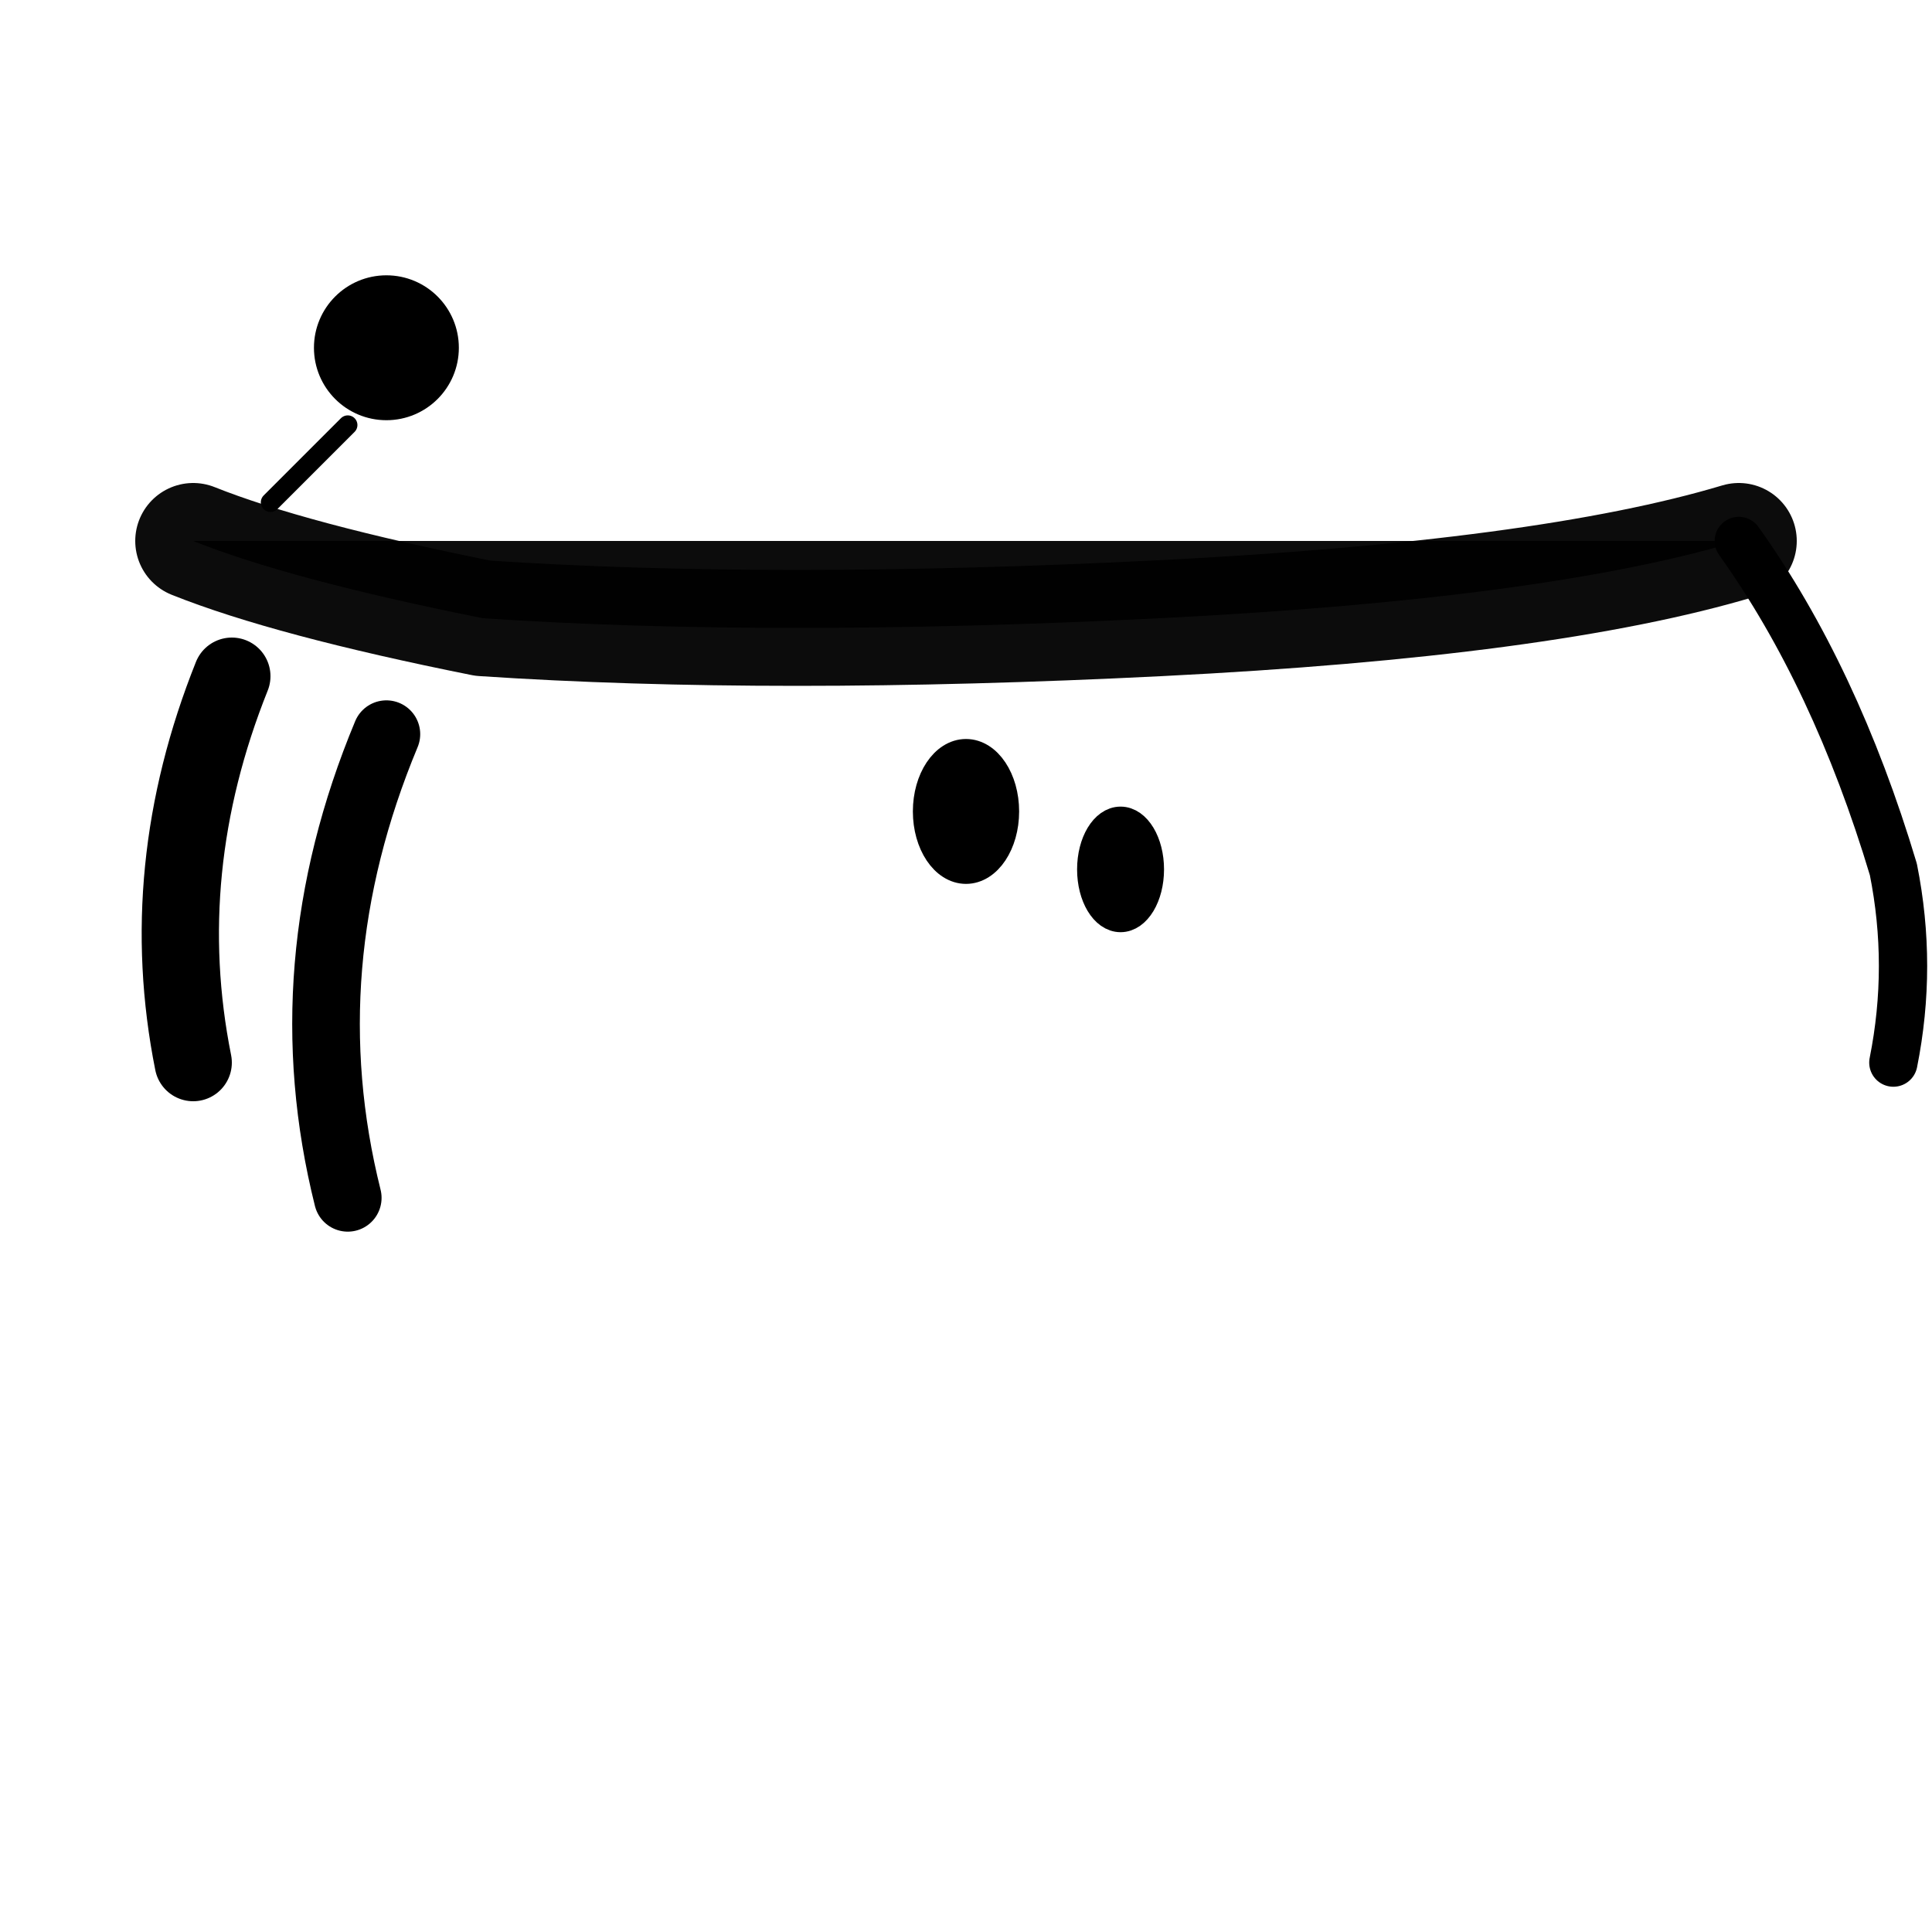
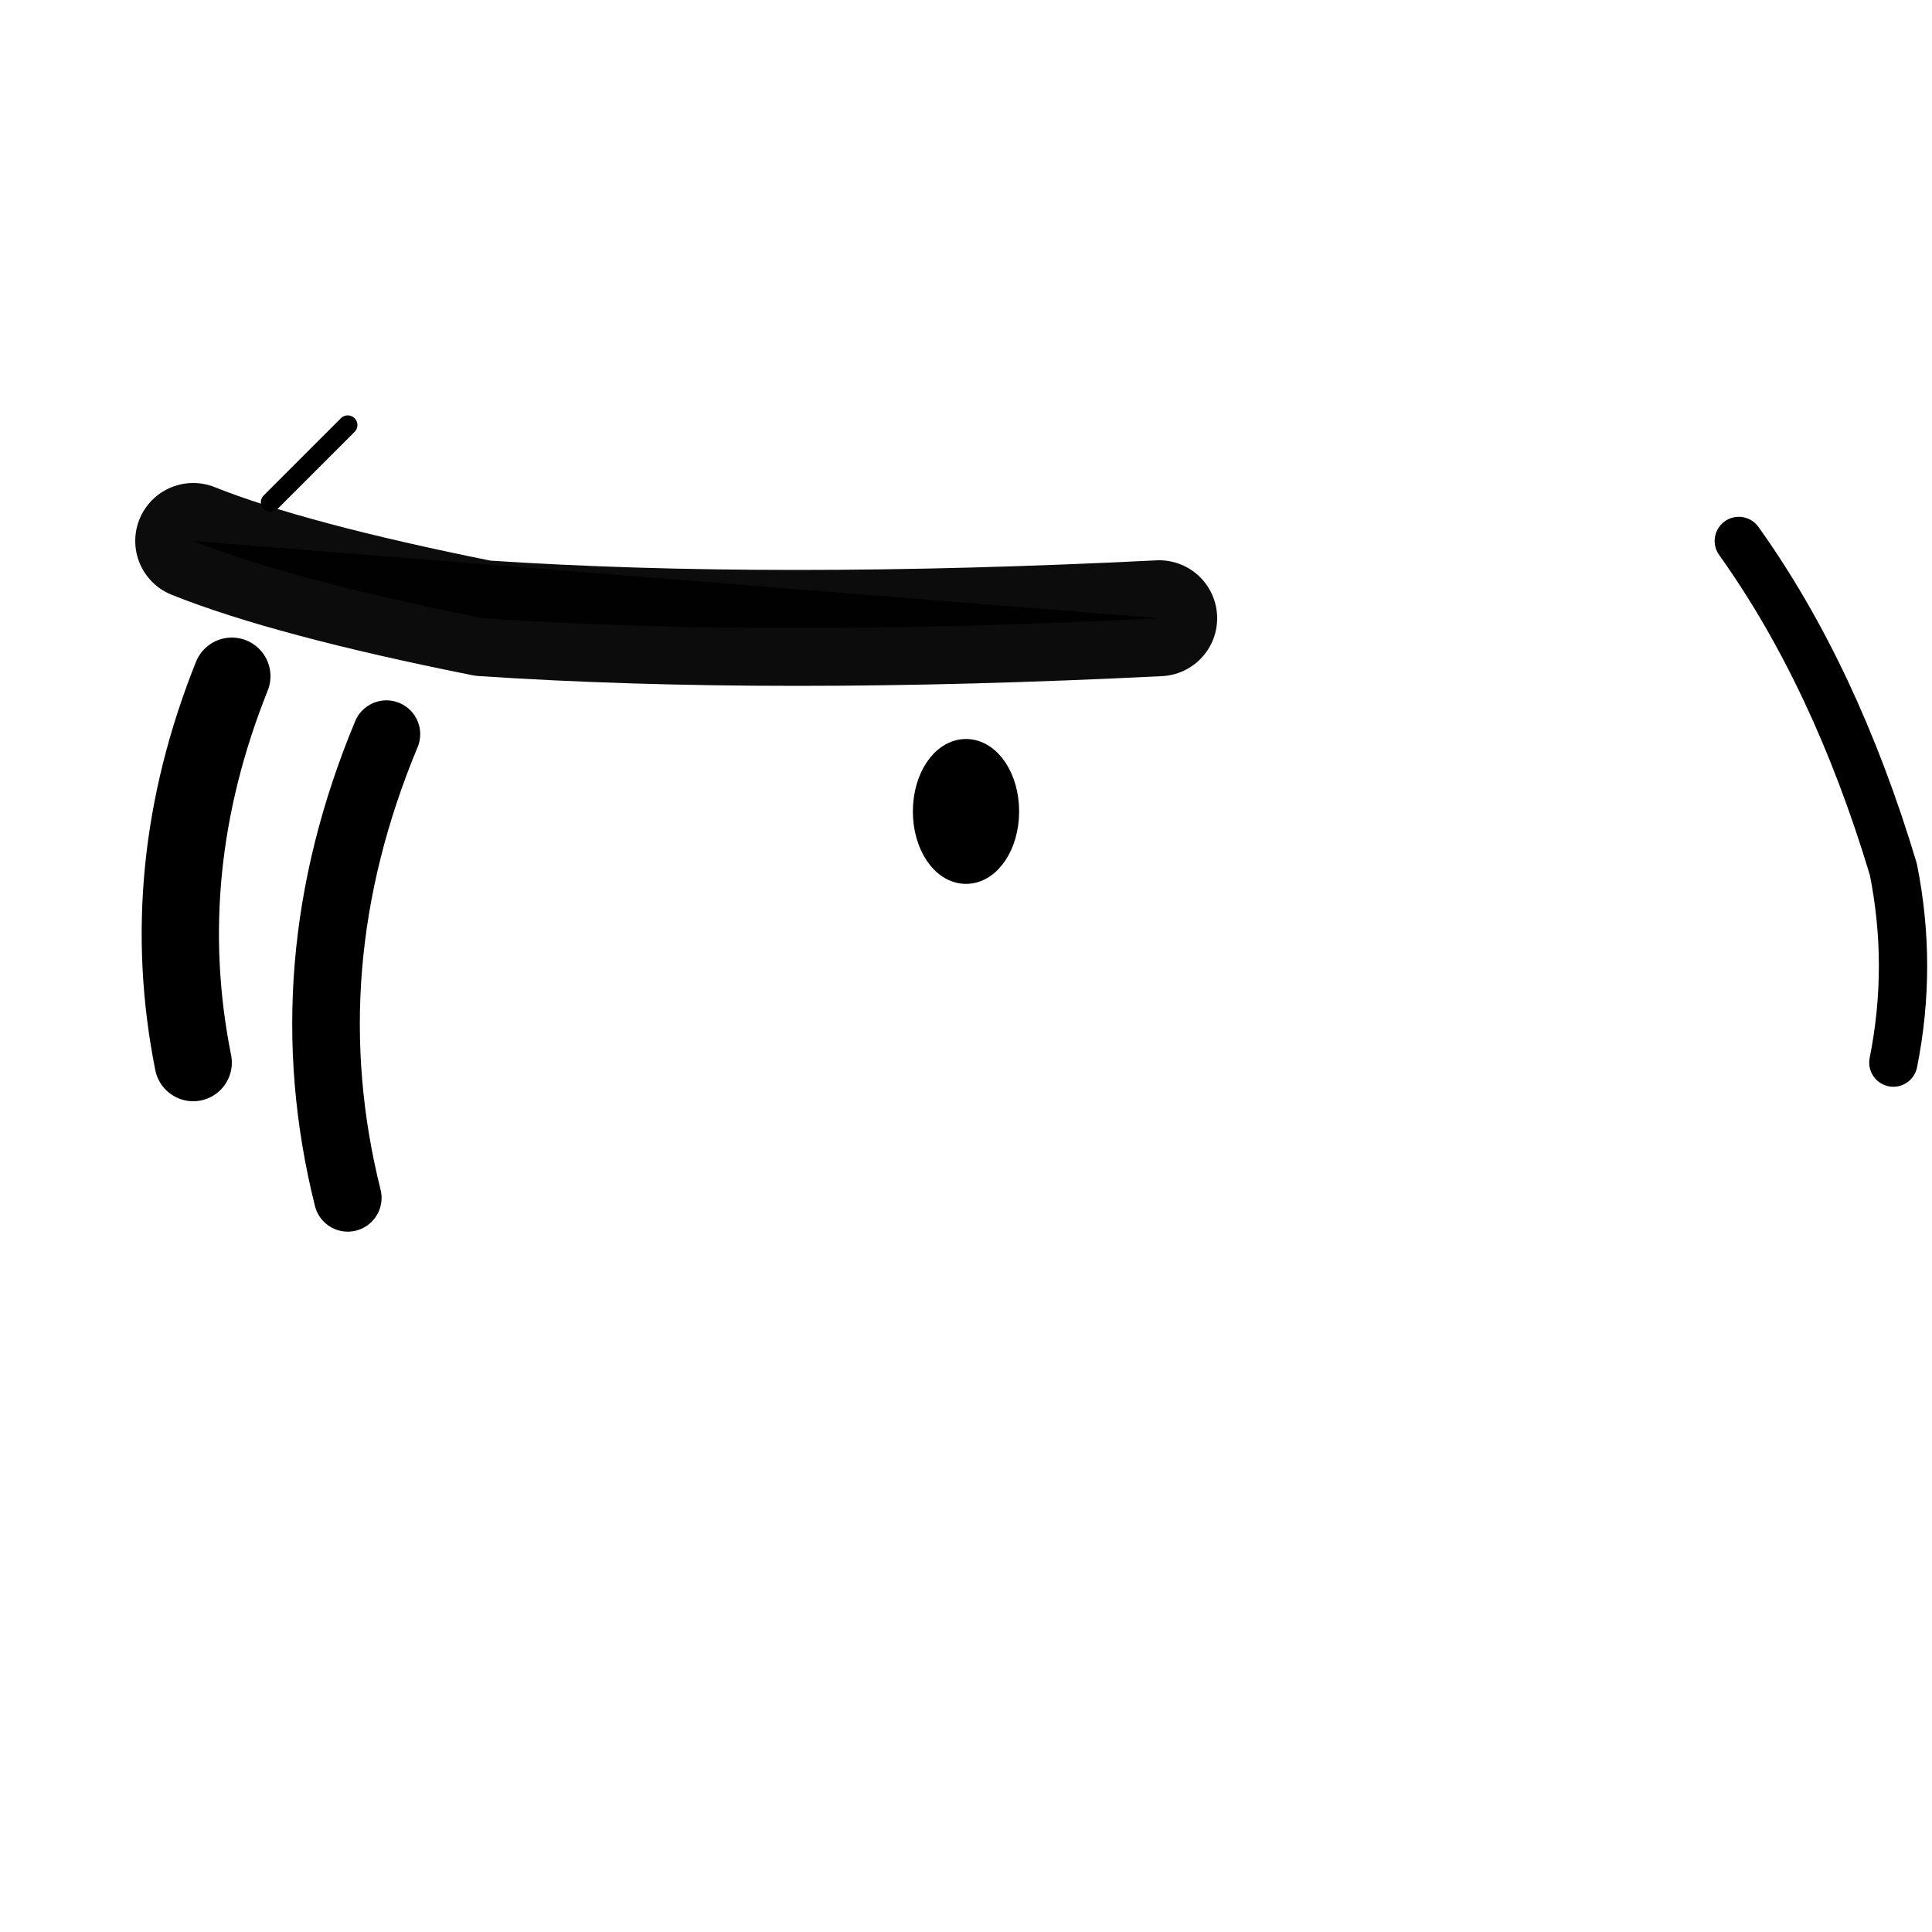
<svg xmlns="http://www.w3.org/2000/svg" viewBox="0 0 100 100" fill="none" stroke="#000" stroke-width="1.5" stroke-linecap="round" stroke-linejoin="round">
-   <circle cx="20" cy="18" r="3" fill="#000" />
  <path d="M18 22 Q16 24 14 26" stroke-width="1" />
-   <path d="M10 28 Q15 30 25 32 Q40 33 60 32 Q80 31 90 28" stroke-width="6" fill="#000" opacity="0.95" />
+   <path d="M10 28 Q15 30 25 32 Q40 33 60 32 " stroke-width="6" fill="#000" opacity="0.95" />
  <path d="M12 35 Q8 45 10 55" stroke-width="4" />
  <path d="M20 38 Q15 50 18 62" stroke-width="3.5" />
  <ellipse cx="50" cy="42" rx="2" ry="3" fill="#000" />
-   <ellipse cx="58" cy="45" rx="1.5" ry="2.5" fill="#000" />
  <path d="M90 28 Q95 35 98 45 Q99 50 98 55" stroke-width="2.5" fill="none" />
</svg>